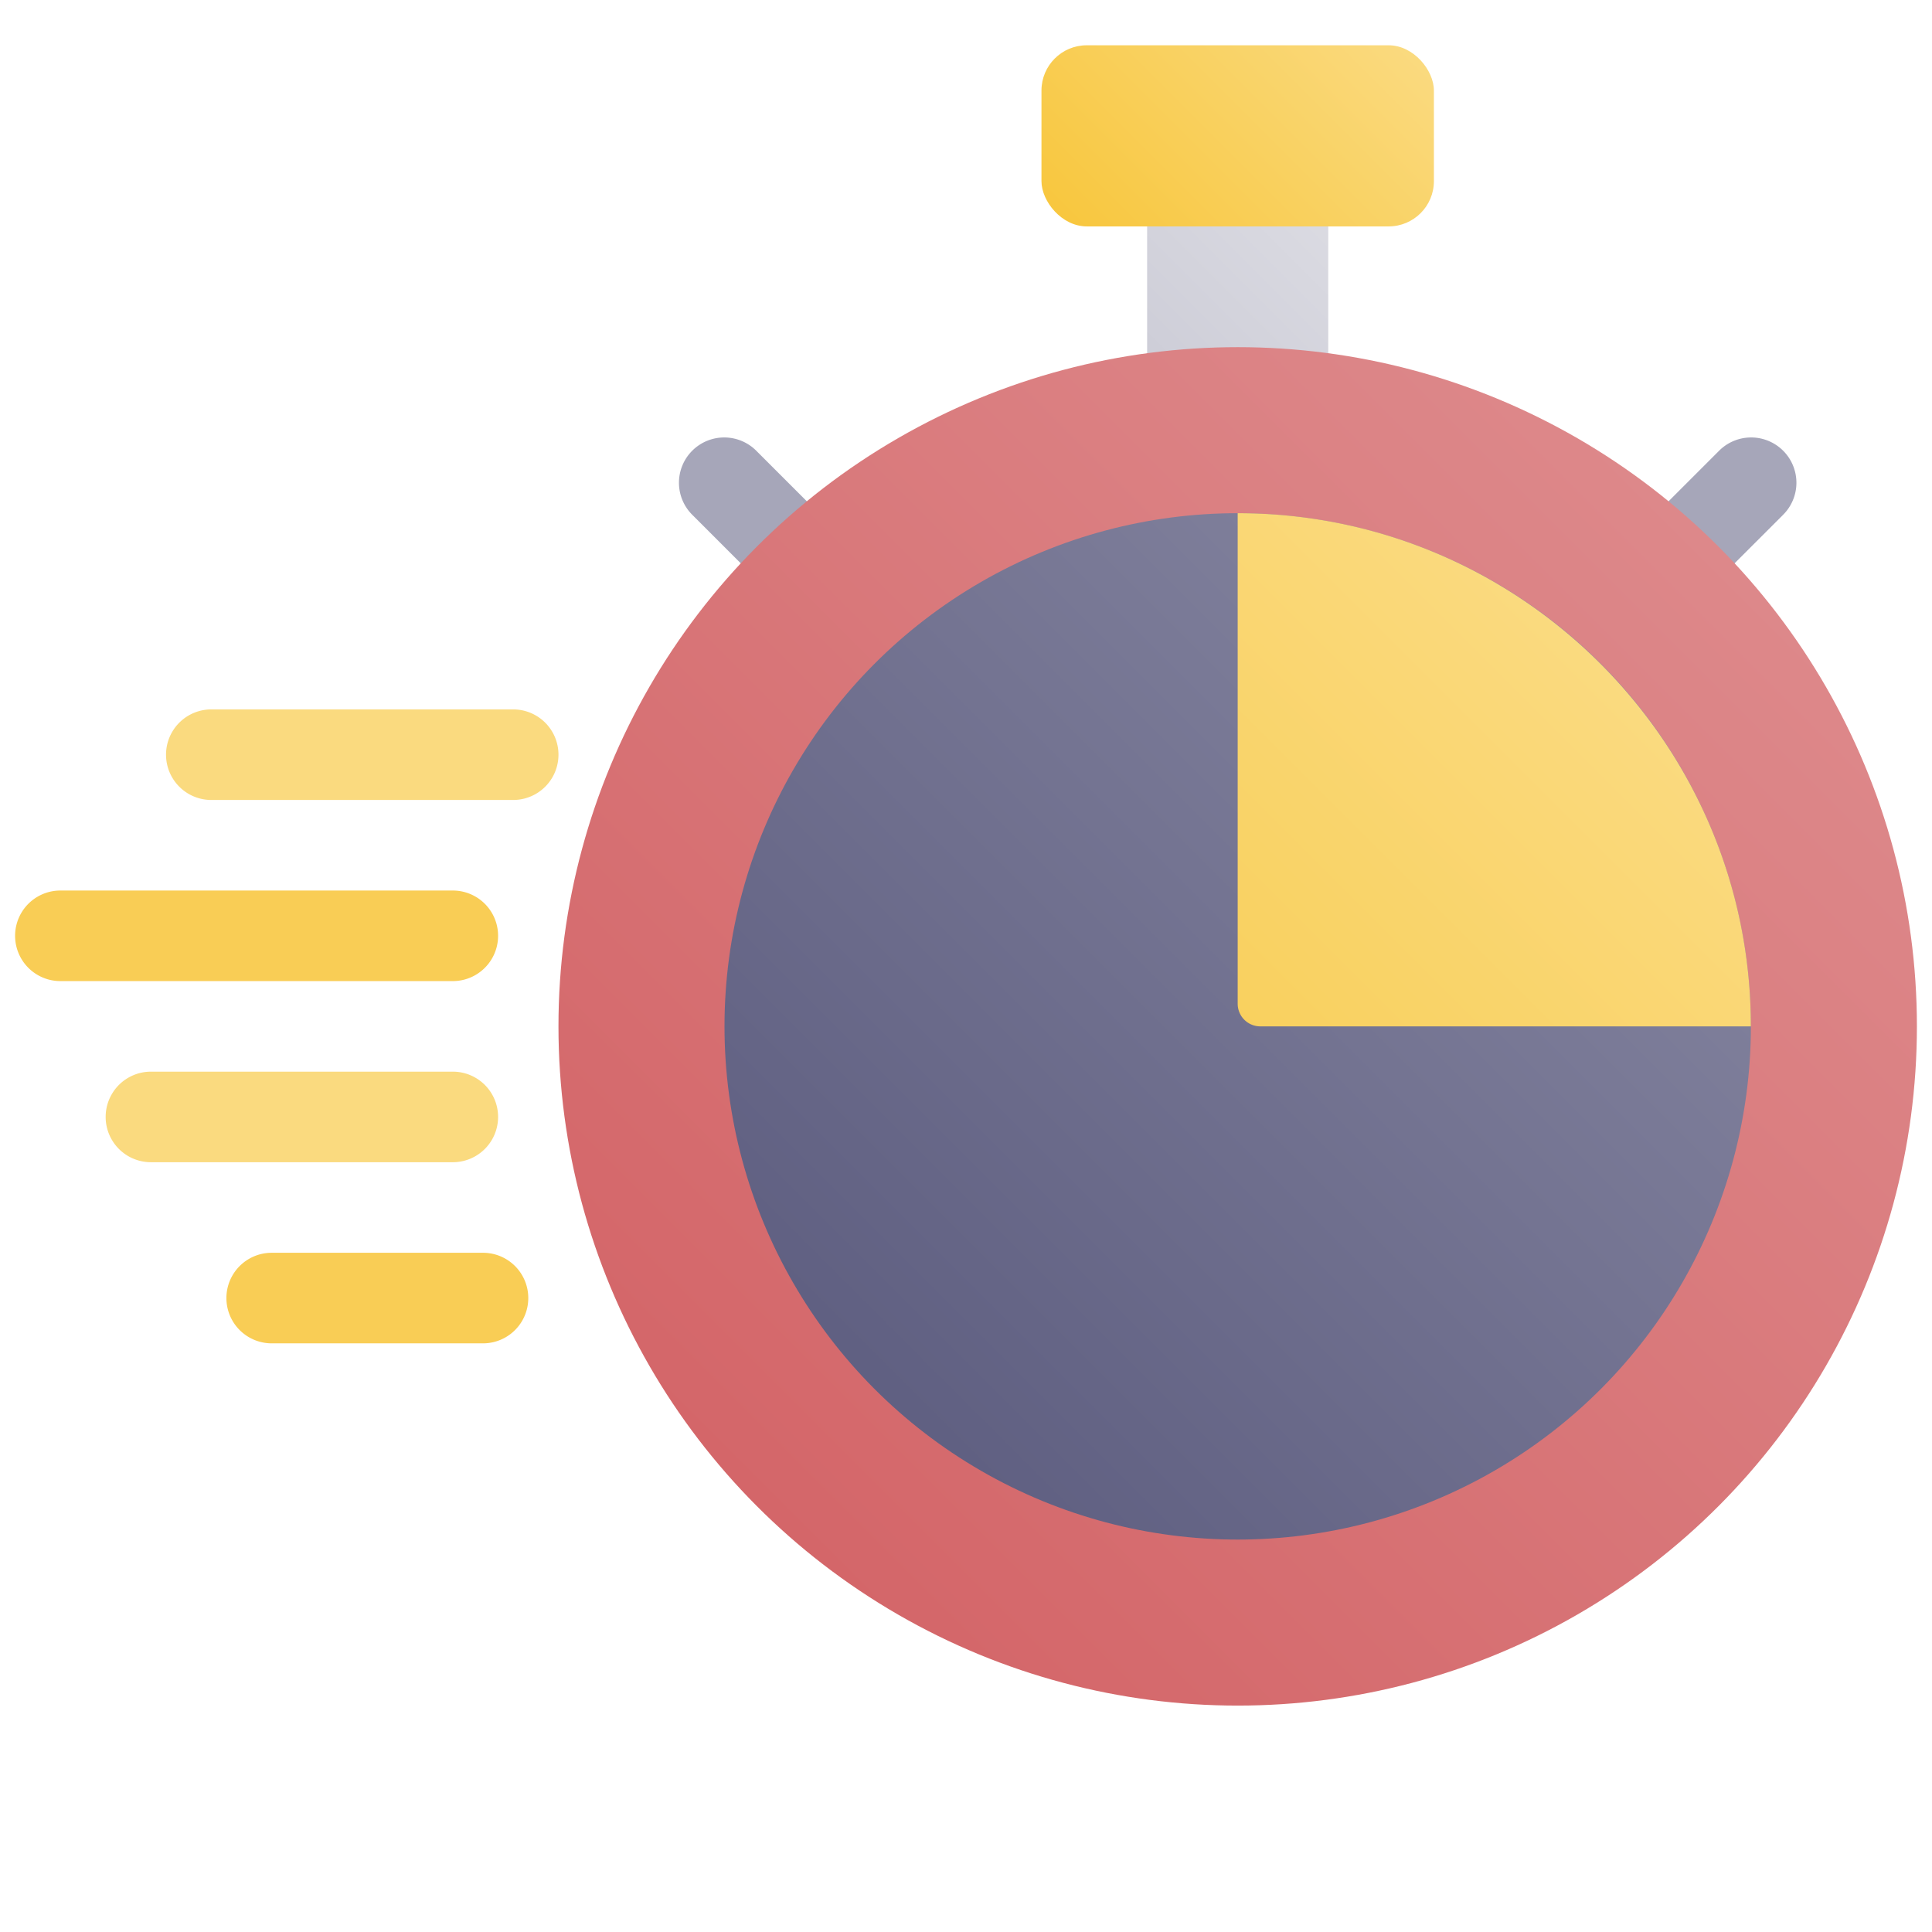
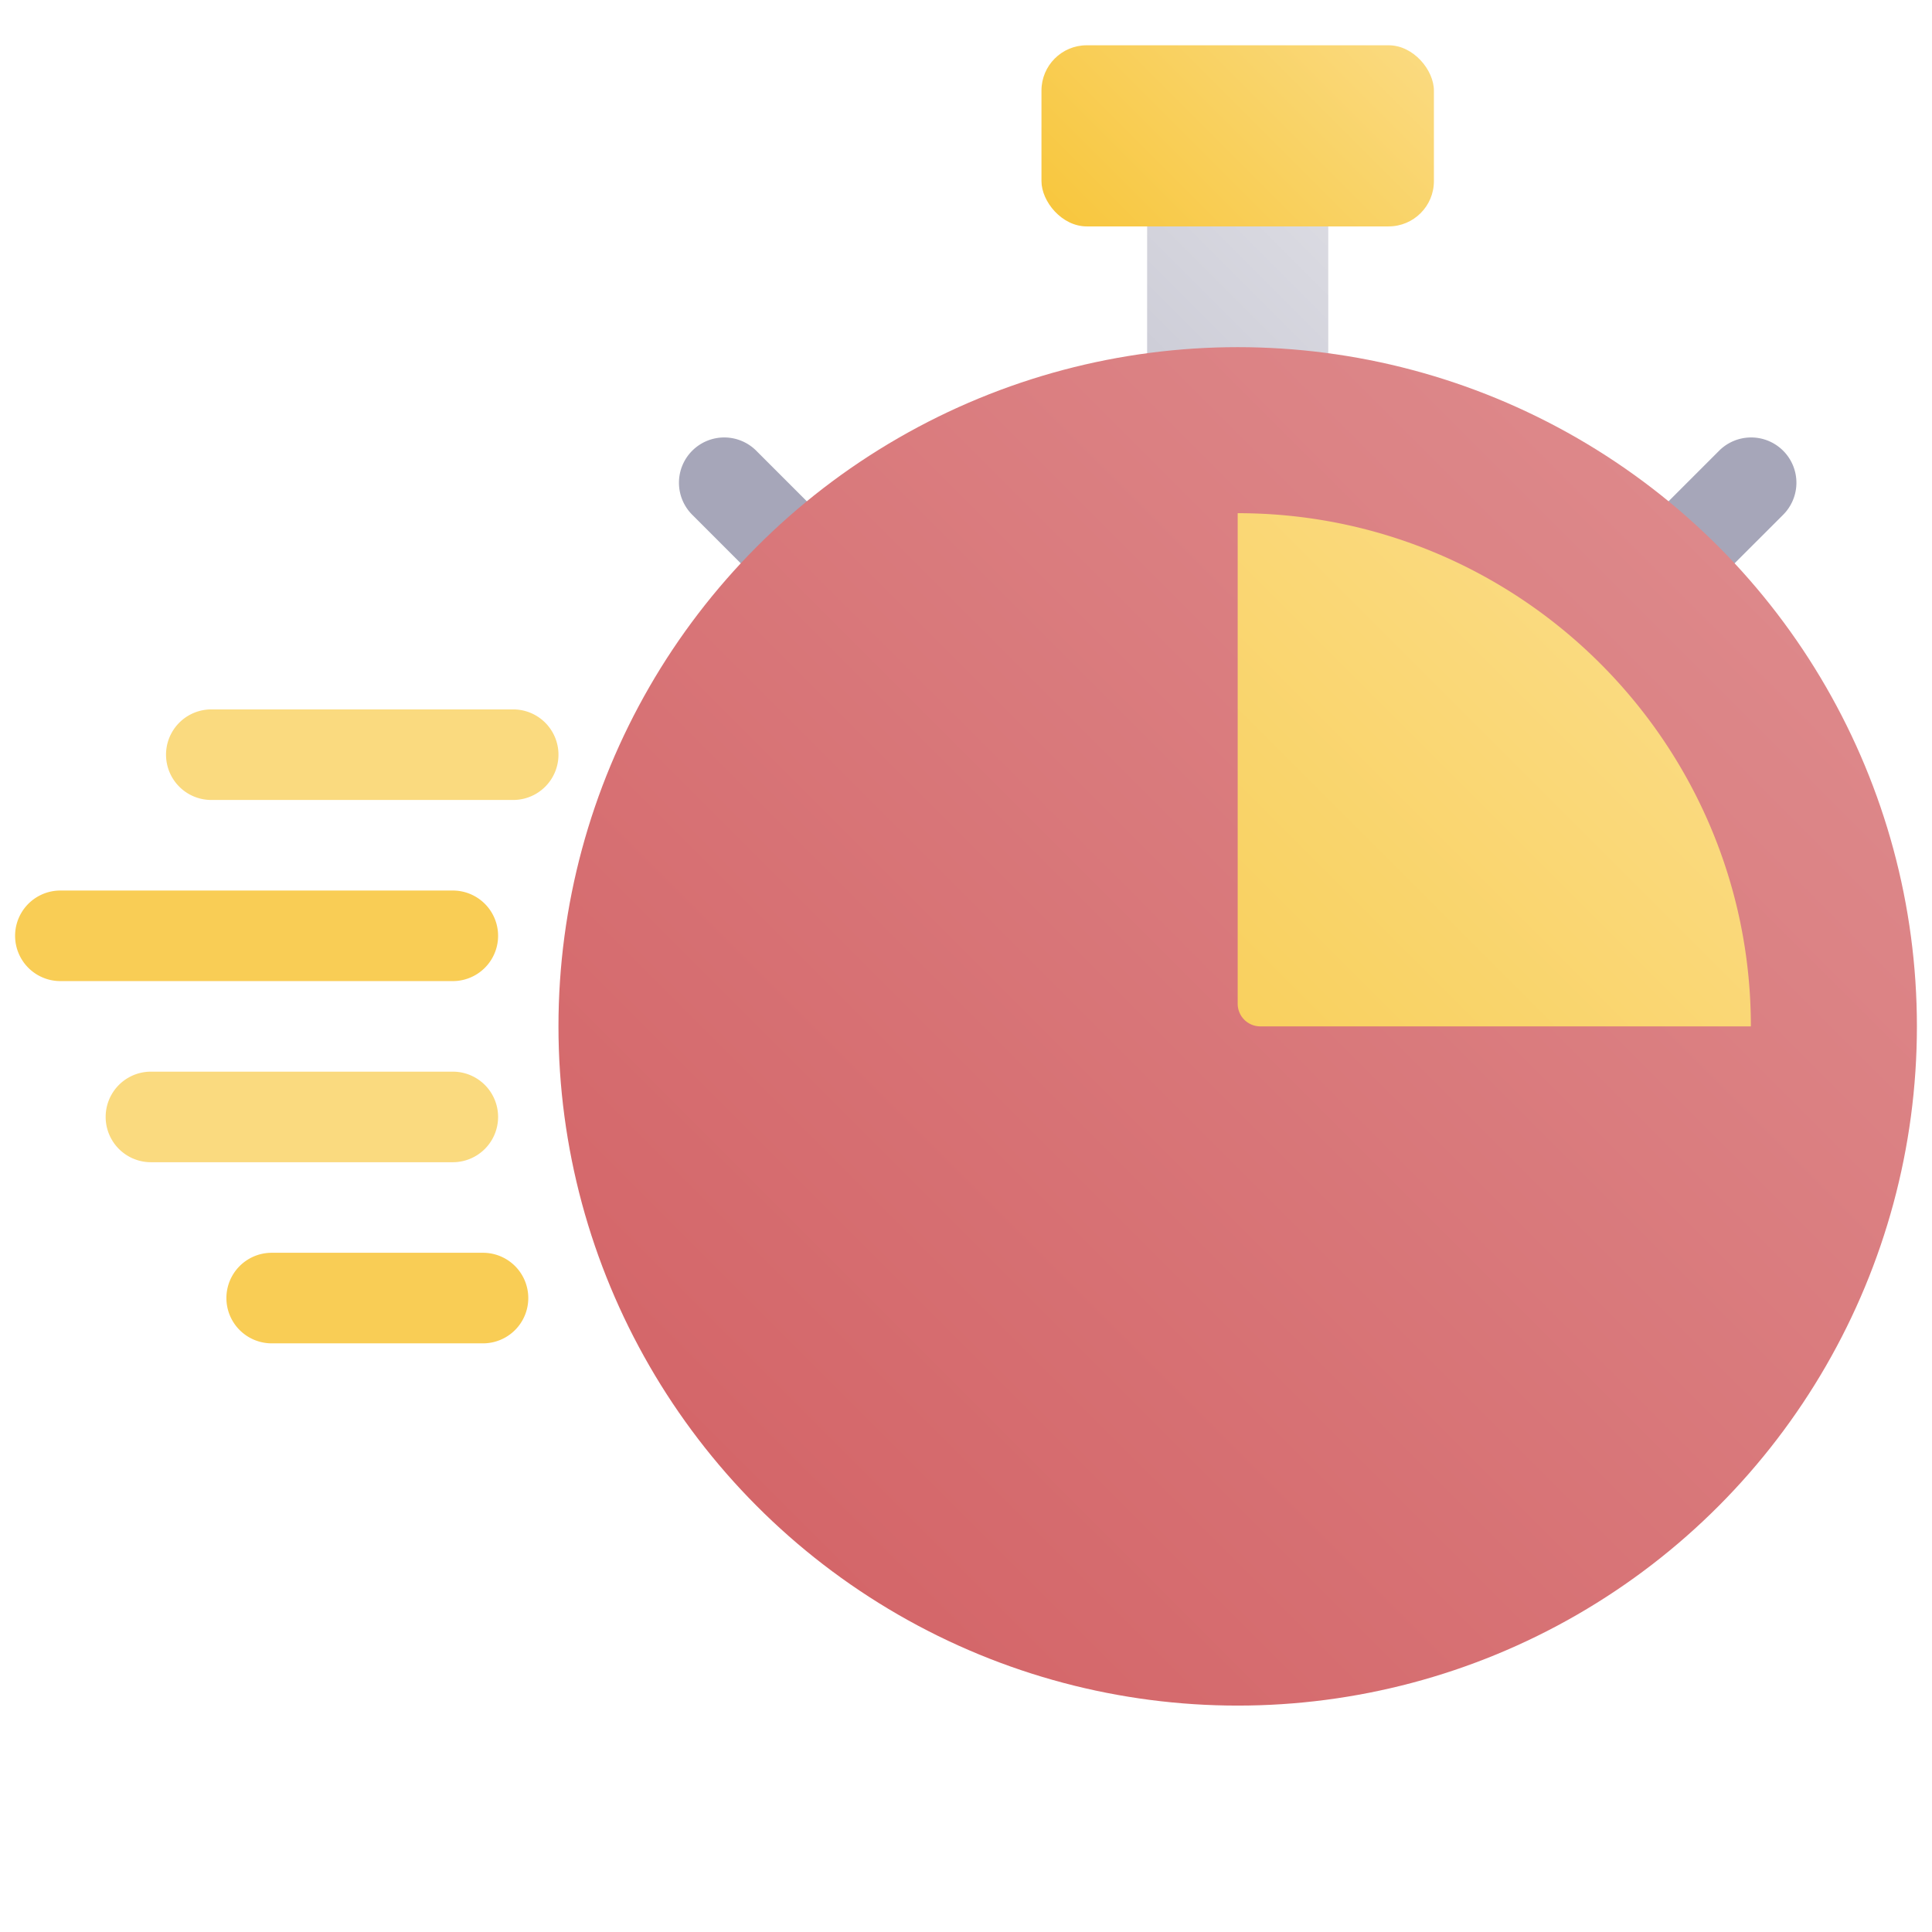
<svg xmlns="http://www.w3.org/2000/svg" xmlns:xlink="http://www.w3.org/1999/xlink" height="512" viewBox="0 0 512 512" width="512">
  <linearGradient id="New_Gradient_Swatch_15" gradientUnits="userSpaceOnUse" x1="298.788" x2="357.212" y1="113.212" y2="54.788">
    <stop offset=".015" stop-color="#cacad5" />
    <stop offset="1" stop-color="#dcdce3" />
  </linearGradient>
  <linearGradient id="New_Gradient_Swatch_13" gradientUnits="userSpaceOnUse" x1="200.78" x2="455.22" y1="399.22" y2="144.78">
    <stop offset="0" stop-color="#d46669" />
    <stop offset="1" stop-color="#dd888a" />
  </linearGradient>
  <linearGradient id="New_Gradient_Swatch_3" gradientUnits="userSpaceOnUse" x1="231.878" x2="424.122" y1="368.122" y2="175.878">
    <stop offset=".011" stop-color="#606082" />
    <stop offset="1" stop-color="#83839e" />
  </linearGradient>
  <linearGradient id="New_Gradient_Swatch_5" gradientUnits="userSpaceOnUse" x1="293.515" x2="362.485" y1="70.485" y2="1.515">
    <stop offset=".011" stop-color="#f8c73f" />
    <stop offset="1" stop-color="#fada7f" />
  </linearGradient>
  <linearGradient id="New_Gradient_Swatch_5-2" x1="235.393" x2="424.122" xlink:href="#New_Gradient_Swatch_5" y1="364.607" y2="175.878" />
  <g id="_16-express" data-name="16-express">
    <g id="gradient">
      <path d="m344 44h-32c-4.418 0-8 5.373-8 12v56c0 6.627 3.582 12 8 12h32c4.418 0 8-5.373 8-12v-56c0-6.627-3.582-12-8-12z" fill="url(#New_Gradient_Swatch_15)" />
-       <path d="m440 164a12 12 0 0 1 -8.485-20.485l24-24a12 12 0 1 1 16.97 16.97l-24 24a11.963 11.963 0 0 1 -8.485 3.515z" fill="#a6a6b9" />
+       <path d="m440 164a12 12 0 0 1 -8.485-20.485l24-24a12 12 0 1 1 16.97 16.97l-24 24z" fill="#a6a6b9" />
      <path d="m216 164a11.963 11.963 0 0 1 -8.485-3.515l-24-24a12 12 0 1 1 16.97-16.97l24 24a12 12 0 0 1 -8.485 20.485z" fill="#a6a6b9" />
      <circle cx="328" cy="272" fill="url(#New_Gradient_Swatch_13)" r="180" />
-       <circle cx="328" cy="272" fill="url(#New_Gradient_Swatch_3)" r="136" />
      <rect fill="url(#New_Gradient_Swatch_5)" height="48" rx="12" width="104" x="276" y="12" />
      <path d="m328 136v130a6 6 0 0 0 6 6h130c0-74.991-61.009-136-136-136z" fill="url(#New_Gradient_Swatch_5-2)" />
      <path d="m136 212h-80a12 12 0 0 1 0-24h80a12 12 0 0 1 0 24z" fill="#fada7f" />
      <path d="m120 308h-80a12 12 0 0 1 0-24h80a12 12 0 0 1 0 24z" fill="#fada7f" />
      <g fill="#f9cd55">
        <path d="m128 356h-56a12 12 0 0 1 0-24h56a12 12 0 0 1 0 24z" />
        <path d="m120 260h-104a12 12 0 0 1 0-24h104a12 12 0 0 1 0 24z" />
      </g>
    </g>
  </g>
</svg>